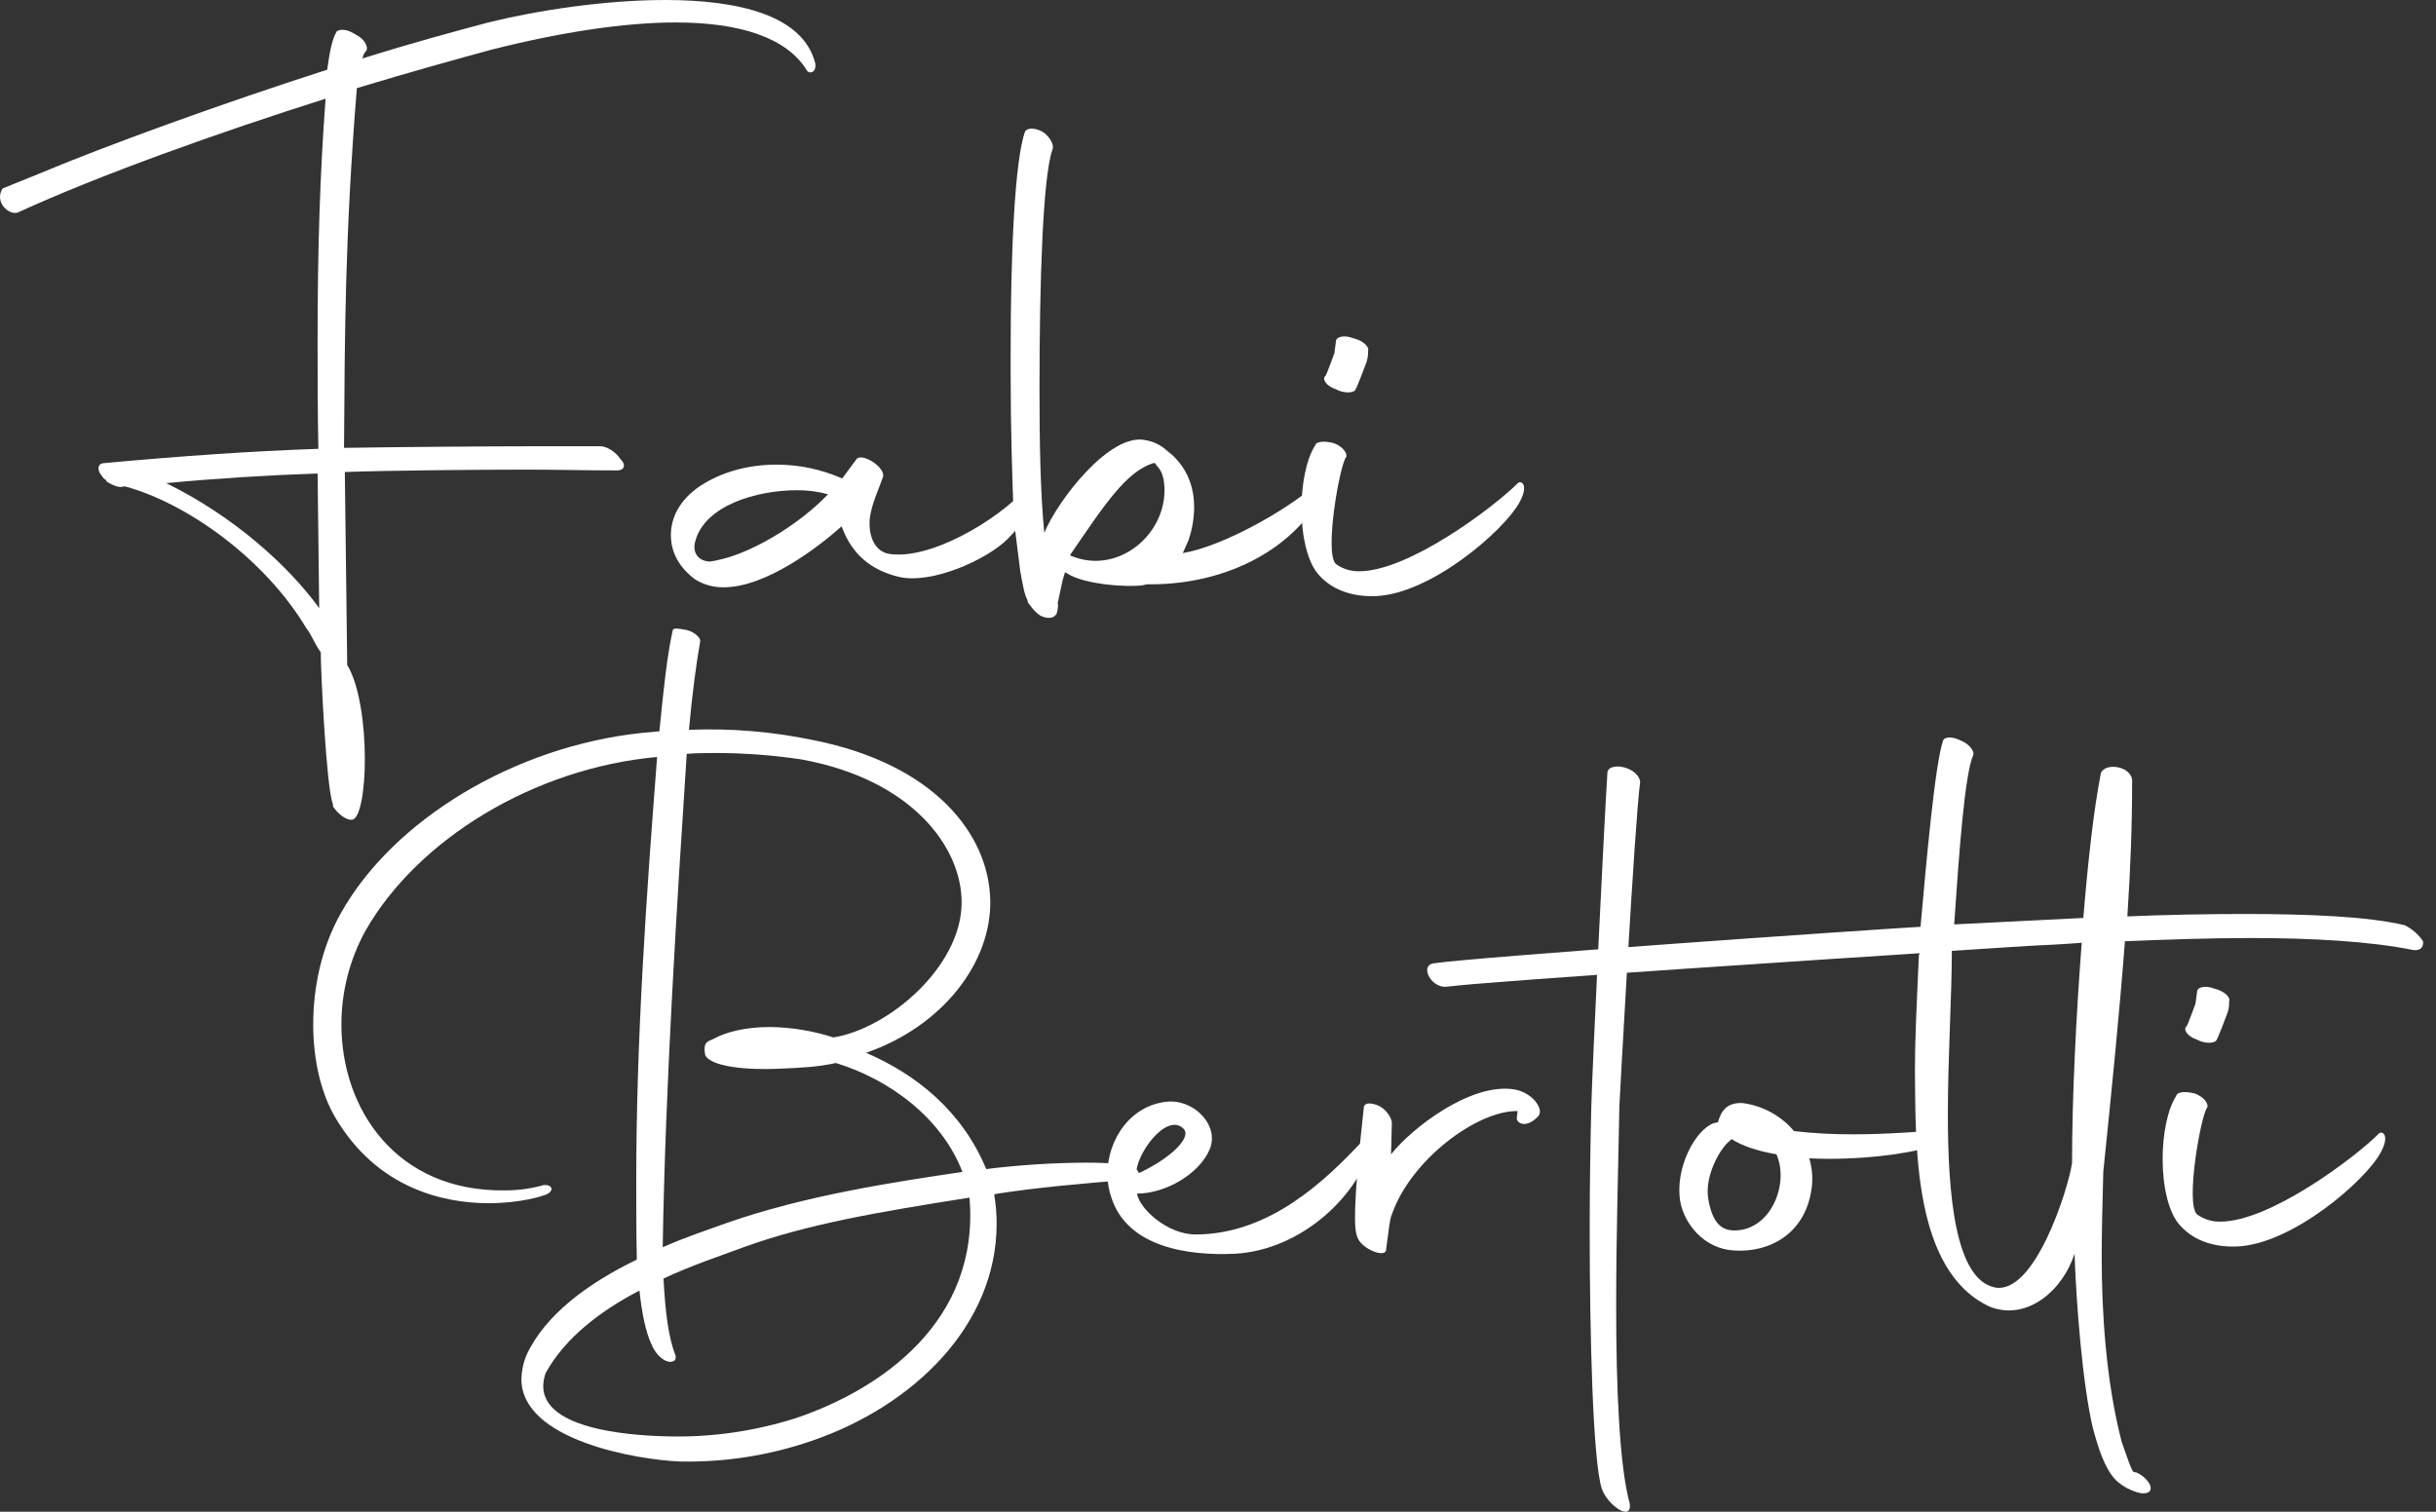
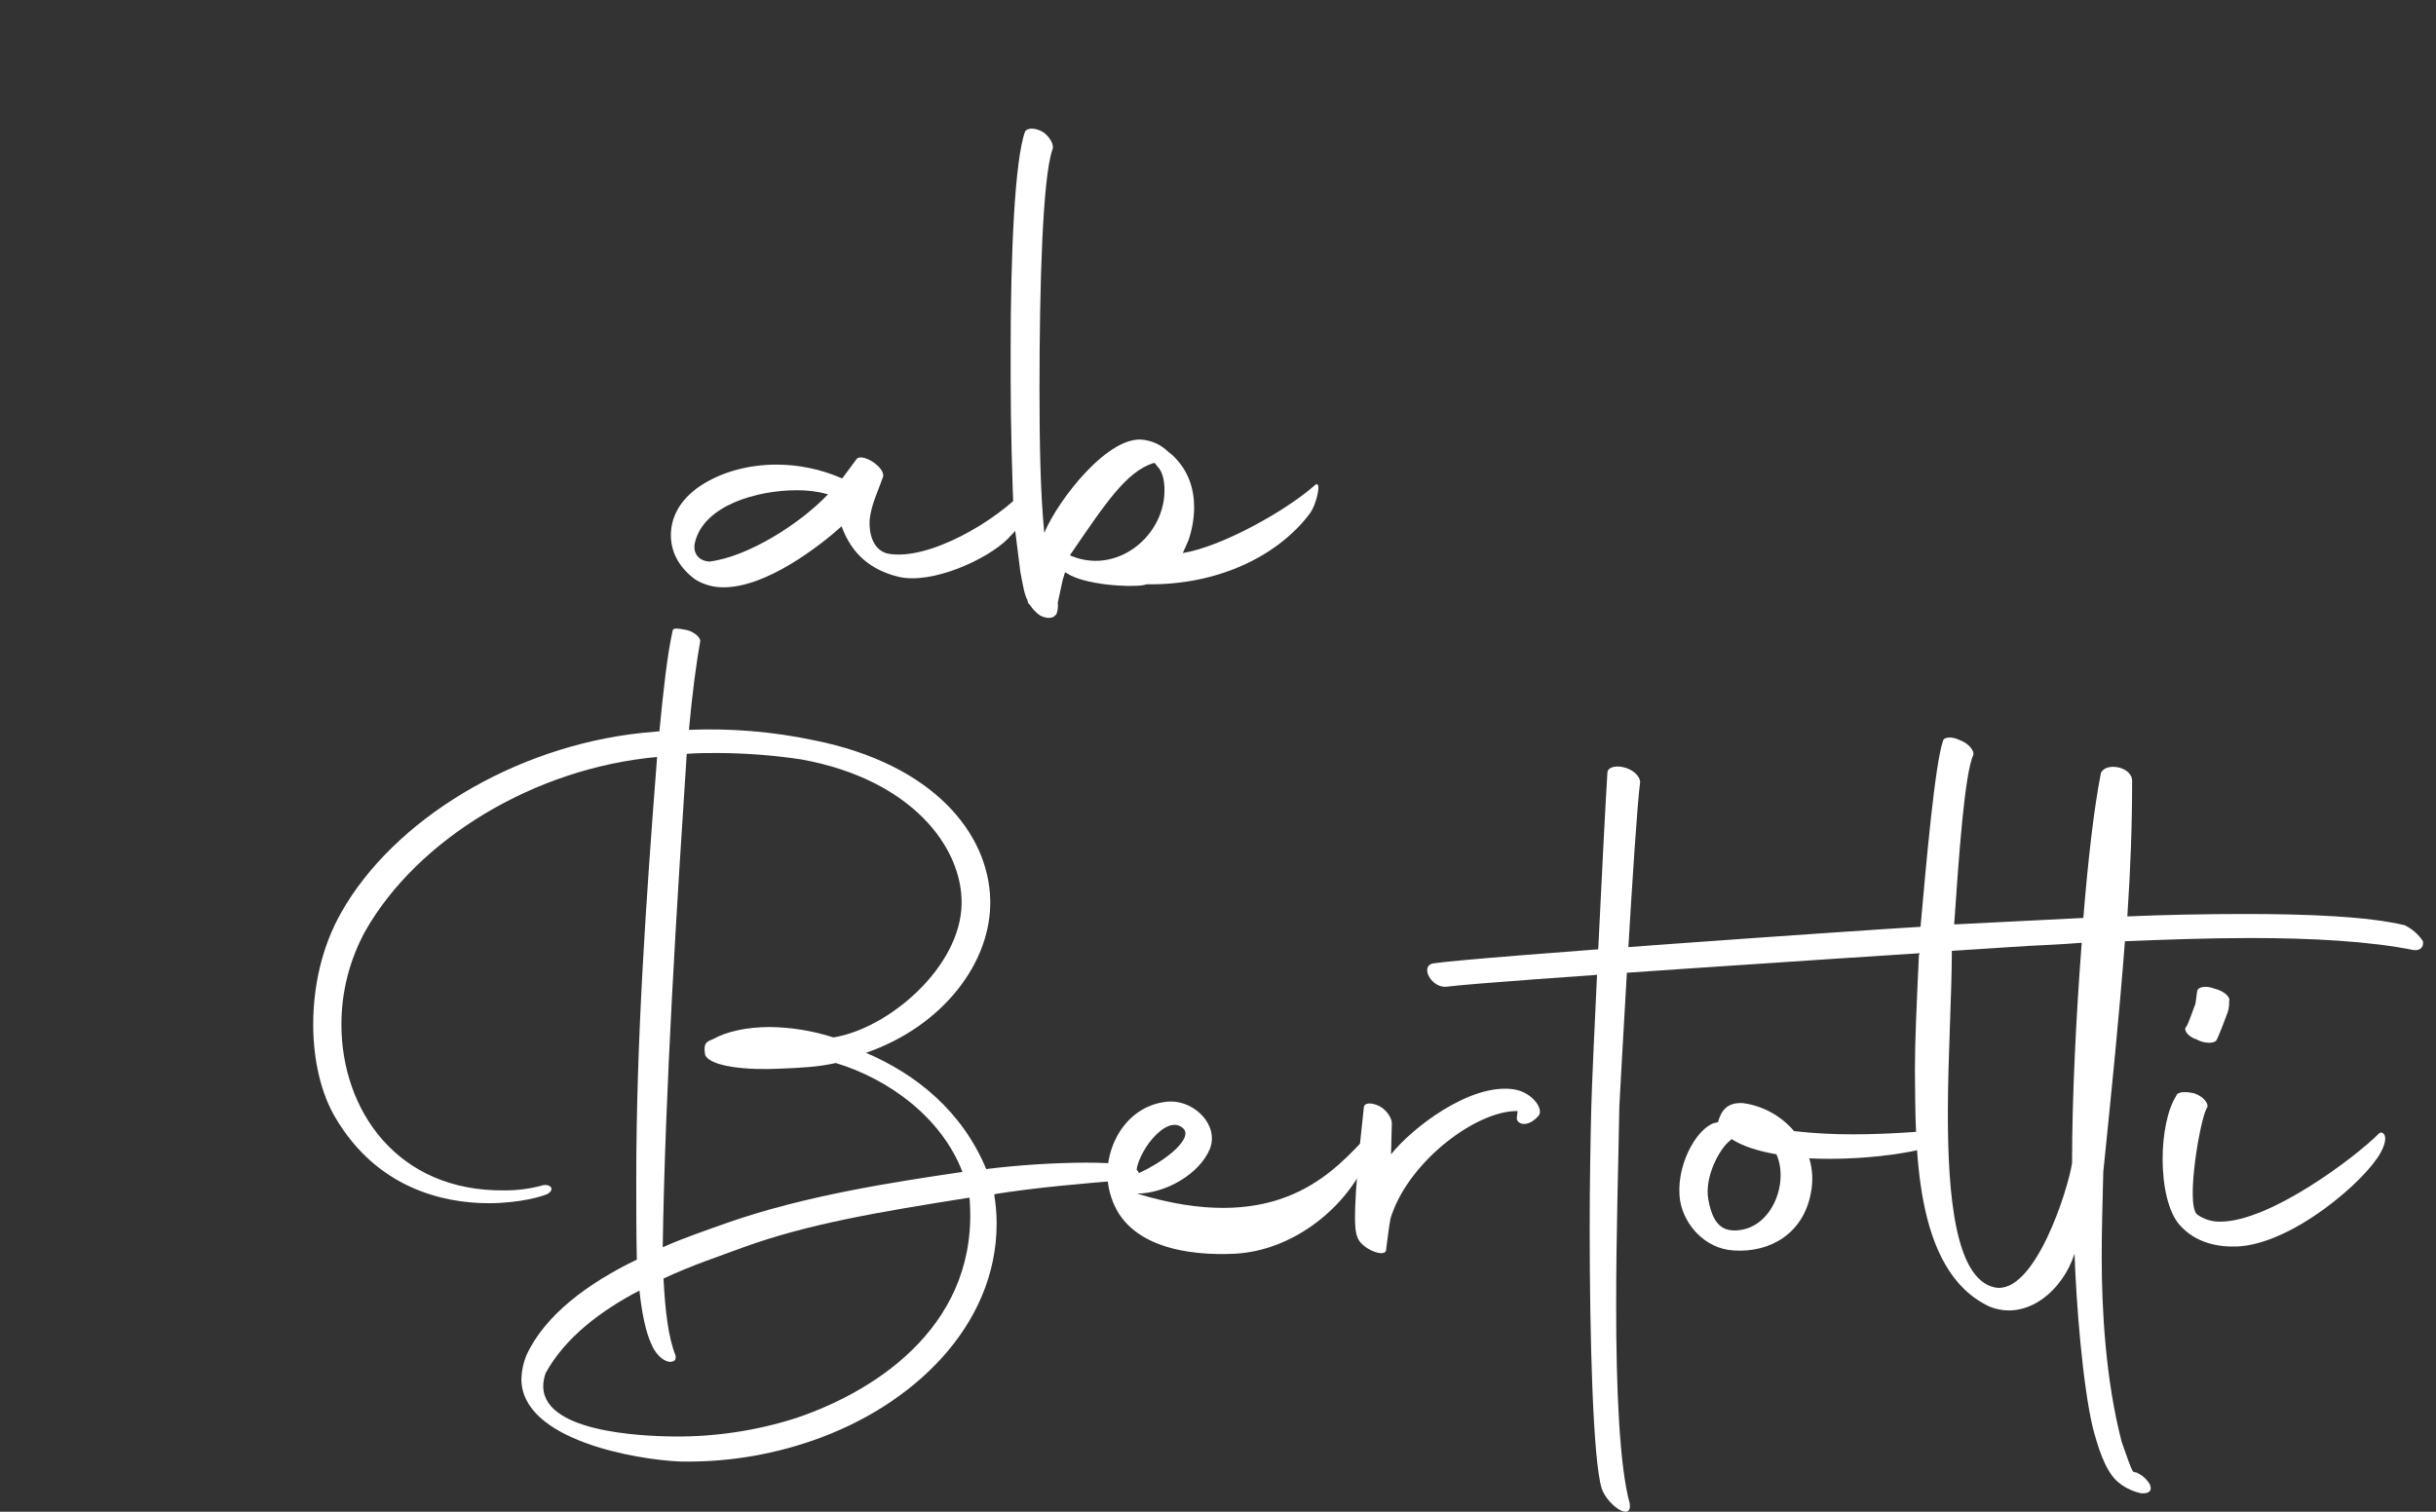
<svg xmlns="http://www.w3.org/2000/svg" width="116" height="72" viewBox="0 0 116 72" fill="none">
  <rect x="0" y="0" width="116" height="72" fill="#333333" stroke="none" />
-   <path d="M1.844 8.28C5.011 6.946 10.582 4.923 15.581 3.32C15.696 2.481 15.81 1.871 16.039 1.488C16.23 1.375 16.536 1.375 16.994 1.68C17.376 1.871 17.534 2.253 17.451 2.405C17.351 2.51 17.284 2.643 17.261 2.786C19.55 2.061 21.687 1.488 23.251 1.07C25.579 0.497 28.788 0 31.684 0C35.156 0 38.248 0.725 38.821 3.015C38.896 3.474 38.515 3.555 38.4 3.32C37.446 1.794 35.233 1.07 32.181 1.07C29.738 1.07 26.723 1.528 23.402 2.366C21.723 2.824 19.51 3.435 16.992 4.198C16.42 11.334 16.42 15.836 16.382 21.331C18.594 21.293 23.135 21.254 25.691 21.254H28.592C28.898 21.254 29.318 21.524 29.546 21.865C29.851 22.17 29.699 22.405 29.393 22.405C27.867 22.405 26.456 22.367 25.119 22.367C22.792 22.367 18.441 22.405 16.42 22.481L16.534 31.677C17.107 32.593 17.374 34.501 17.374 36.142C17.374 37.668 17.145 39.004 16.763 39.042C16.457 39.079 16.037 38.699 15.847 38.393C15.885 38.355 15.847 38.316 15.847 38.279C15.542 37.515 15.274 32.021 15.274 31.066C14.97 30.648 14.856 30.265 14.588 29.922C12.604 26.603 8.902 23.969 5.965 23.169H5.888C5.697 23.246 5.392 23.132 5.087 22.94C5.066 22.919 5.053 22.893 5.049 22.864C4.968 22.821 4.901 22.755 4.857 22.674C4.587 22.369 4.667 22.101 4.896 22.063C8.636 21.719 11.879 21.491 15.161 21.376C15.123 19.507 15.123 17.826 15.123 16.262C15.123 11.837 15.236 8.294 15.504 4.701C10.428 6.303 4.667 8.364 0.851 10.12C0.431 10.271 -0.293 9.623 0.126 8.975L1.844 8.28ZM15.2 28.962L15.124 22.552C12.828 22.628 10.354 22.78 7.912 23.01C11.04 24.54 13.674 26.863 15.2 28.962Z" fill="white" />
  <path d="M31.947 25.486C31.947 24.647 32.367 23.807 33.322 23.159C34.353 22.471 35.649 22.128 36.985 22.128C38.049 22.13 39.101 22.351 40.077 22.776H40.114L40.763 21.9C40.991 21.48 42.289 22.319 42.023 22.776C41.831 23.349 41.483 24.037 41.411 24.762C41.373 25.41 41.563 26.173 42.251 26.363C44.197 26.746 47.478 24.8 48.853 23.273C49.501 22.624 50.068 23.579 47.975 25.677C47.02 26.631 44.388 27.852 42.786 27.471C41.526 27.164 40.572 26.441 40.077 25.067C39.008 26.026 36.491 27.971 34.465 27.971C33.98 27.98 33.502 27.847 33.091 27.588C32.33 27.016 31.947 26.296 31.947 25.486ZM39.427 23.54C38.943 23.408 38.443 23.344 37.941 23.349C36.034 23.349 33.515 24.074 33.095 25.83C32.982 26.288 33.21 26.707 33.783 26.746C35.611 26.52 38.091 24.956 39.427 23.544V23.54Z" fill="white" />
  <path d="M49.042 28.809C49.007 28.782 48.978 28.748 48.958 28.709C48.938 28.669 48.928 28.625 48.927 28.581C48.774 28.311 48.699 27.818 48.584 27.208L48.279 24.766C48.202 22.82 48.126 20.378 48.126 17.897V16.681C48.126 12.14 48.316 7.632 48.813 6.264C48.927 6.074 49.309 6.074 49.69 6.302C49.995 6.531 50.224 6.912 50.11 7.142C49.652 8.478 49.5 13.514 49.5 18.513C49.5 20.992 49.537 23.436 49.728 25.38C50.376 23.816 52.819 20.653 54.498 20.954C54.914 21.014 55.301 21.203 55.604 21.495L55.796 21.647C56.597 22.373 56.864 23.288 56.864 24.165C56.859 24.698 56.768 25.226 56.594 25.73L56.324 26.341C58.195 26.035 61.247 24.315 62.581 23.136C62.964 22.753 62.734 23.937 62.391 24.432C60.98 26.341 58.27 27.791 54.913 27.829H54.608L54.455 27.867C53.844 27.982 51.631 27.867 50.791 27.294L50.715 27.256L50.6 27.639L50.371 28.707C50.395 28.901 50.369 29.098 50.295 29.278C50.257 29.278 50.218 29.355 50.142 29.393C50.105 29.393 49.914 29.508 49.532 29.317C49.337 29.181 49.171 29.009 49.042 28.809ZM52.171 26.711C53.927 26.711 55.452 25.147 55.452 23.353C55.452 22.82 55.338 22.437 55.109 22.209L54.994 22.056H54.918C53.62 22.475 52.622 24.001 50.949 26.445L51.026 26.482C51.389 26.631 51.778 26.709 52.171 26.711Z" fill="white" />
-   <path d="M61.976 24.231C61.976 23.048 62.206 21.865 62.625 21.216C62.664 21.026 63.045 20.987 63.502 21.102C63.923 21.254 64.151 21.559 64.113 21.751C63.808 22.056 63.045 26.368 63.617 26.863C63.938 27.096 64.327 27.217 64.724 27.208C67.09 27.208 71.135 24.154 72.279 23.01C72.431 22.857 72.819 23.087 72.356 23.926C71.63 25.262 68.158 28.276 65.526 28.39C64.571 28.429 63.54 28.199 62.816 27.398C62.244 26.788 61.976 25.486 61.976 24.231ZM63.122 17.897C63.197 17.782 63.465 17.019 63.54 16.828L63.617 16.256C63.617 16.027 64.036 15.95 64.418 16.103C64.914 16.218 65.219 16.523 65.144 16.714C65.155 16.936 65.116 17.158 65.029 17.363C64.953 17.554 64.647 18.392 64.533 18.579C64.418 18.731 63.96 18.731 63.617 18.54C63.16 18.392 62.93 18.049 63.122 17.897Z" fill="white" />
  <path d="M30.298 56.2C30.298 49.636 30.757 42.92 31.291 36.053C25.415 36.586 19.883 39.983 17.401 44.332C16.65 45.7 16.256 47.236 16.258 48.797C16.258 52.842 18.89 56.765 24.041 56.695C24.634 56.697 25.224 56.62 25.797 56.467C26.102 56.352 26.483 56.582 26.102 56.848C25.91 56.963 24.766 57.306 23.278 57.306C21.026 57.306 17.935 56.543 15.985 53.254C15.297 52.11 14.915 50.507 14.915 48.797C14.915 47.041 15.297 45.134 16.252 43.455C18.732 39.067 24.456 35.556 30.56 34.907L31.4 34.83C31.591 32.846 31.781 31.168 32.011 30.137C32.049 29.985 31.973 29.867 32.582 29.985C32.964 30.024 33.346 30.329 33.346 30.525C33.155 31.593 32.964 33.044 32.806 34.76C34.803 34.678 36.803 34.844 38.758 35.256C44.482 36.401 47.078 39.721 47.154 42.849C47.231 45.82 44.902 48.878 41.239 50.142C43.643 51.173 45.819 52.927 46.963 55.679C48.532 55.486 50.11 55.384 51.69 55.374C52.95 55.374 53.904 55.451 54.132 55.719C54.402 55.989 54.132 56.137 53.904 56.176C51.538 56.367 49.363 56.557 47.421 56.863L47.344 56.902C47.42 57.356 47.459 57.815 47.459 58.275C47.459 63.159 43.453 66.975 38.68 68.615C36.656 69.316 34.525 69.652 32.384 69.608C30.399 69.531 24.828 68.615 24.828 65.678C24.838 65.298 24.916 64.923 25.058 64.57C25.936 62.626 28.029 61.098 30.325 59.992C30.298 58.718 30.298 57.458 30.298 56.2ZM31.596 60.893C31.673 62.419 31.826 63.717 32.169 64.556C32.207 64.747 32.131 64.861 31.899 64.861C31.479 64.823 31.136 64.327 31.021 64.022C30.751 63.45 30.563 62.536 30.45 61.465C28.617 62.419 26.9 63.717 25.984 65.396C25.069 68.028 29.877 68.367 31.746 68.41C33.842 68.469 35.932 68.172 37.928 67.532C41.973 66.159 46.666 62.915 46.166 57.04C41.816 57.726 38.457 58.298 35.405 59.404C34.268 59.825 32.893 60.282 31.596 60.893ZM39.801 50.628C38.961 50.819 38.121 50.858 37.13 50.898C35.644 50.974 33.848 50.821 33.58 50.249C33.465 49.638 33.695 49.6 33.962 49.487C34.573 49.143 35.526 48.914 36.672 48.914C37.696 48.929 38.712 49.096 39.686 49.41C42.319 48.99 45.753 46.053 45.791 43.038C45.83 40.367 43.426 37.124 38.159 36.169C36.833 35.97 35.494 35.868 34.153 35.864C33.657 35.864 33.199 35.864 32.702 35.903C32.244 42.885 31.673 51.852 31.558 59.403C32.587 58.945 33.619 58.602 34.573 58.259C38.355 56.923 42.739 56.274 45.83 55.816C44.837 53.223 42.319 51.391 39.801 50.628Z" fill="white" />
-   <path d="M52.923 57.04C52.801 56.683 52.736 56.309 52.732 55.932C52.732 54.253 53.877 52.537 55.746 52.46C56.931 52.46 58.042 53.605 57.617 54.711C57.121 55.927 55.48 56.848 54.144 56.848C54.259 57.573 55.593 58.794 56.931 58.794C60.516 58.794 63.188 56.123 64.79 54.444C65.669 53.528 65.515 54.406 64.981 55.474C63.913 57.688 61.47 59.557 58.838 59.71C56.586 59.825 53.686 59.404 52.923 57.04ZM54.106 55.932C55.708 55.208 56.778 54.176 56.358 53.758C55.556 52.955 54.069 54.979 54.106 55.932Z" fill="white" />
+   <path d="M52.923 57.04C52.801 56.683 52.736 56.309 52.732 55.932C52.732 54.253 53.877 52.537 55.746 52.46C56.931 52.46 58.042 53.605 57.617 54.711C57.121 55.927 55.48 56.848 54.144 56.848C60.516 58.794 63.188 56.123 64.79 54.444C65.669 53.528 65.515 54.406 64.981 55.474C63.913 57.688 61.47 59.557 58.838 59.71C56.586 59.825 53.686 59.404 52.923 57.04ZM54.106 55.932C55.708 55.208 56.778 54.176 56.358 53.758C55.556 52.955 54.069 54.979 54.106 55.932Z" fill="white" />
  <path d="M64.942 52.768C64.942 52.498 65.323 52.498 65.705 52.692C66.048 52.882 66.278 53.263 66.278 53.493L66.24 54.978C67.194 53.763 70.022 51.544 72.115 51.887C72.995 52.04 73.528 52.842 73.261 53.147C72.72 53.758 72.192 53.528 72.23 53.223L72.268 52.917C70.361 52.88 67.194 55.214 66.278 57.84C66.163 58.146 66.163 58.381 66.008 59.481C66.046 59.977 64.792 59.481 64.634 58.909C64.484 58.566 64.409 57.573 64.942 52.768Z" fill="white" />
  <path d="M76.96 62.193C76.96 58.721 77.073 55.134 77.112 52.692C77.112 52.692 77.836 39.145 78.104 37.237C77.989 36.474 76.501 36.246 76.54 36.856C76.387 39.221 75.815 50.974 75.775 52.768C75.738 54.253 75.7 56.317 75.7 58.529C75.7 63.643 75.852 69.557 76.272 70.893C76.543 71.694 77.723 72.496 77.608 71.618C77.112 69.824 76.96 66.085 76.96 62.193Z" fill="white" />
  <path d="M86.156 55.169C86.316 55.701 86.343 56.265 86.233 56.81C85.889 58.718 84.325 59.672 82.569 59.557C81.157 59.481 80.204 58.298 80.013 57.23C79.743 55.627 80.737 53.795 81.615 53.49C81.691 53.49 81.73 53.452 81.806 53.452C81.958 52.912 82.226 52.498 82.989 52.537C83.94 52.664 84.811 53.14 85.431 53.872C86.368 53.978 87.311 54.029 88.255 54.025C90.048 54.025 91.537 53.872 91.88 53.872C92.986 53.833 92.72 54.33 91.804 54.636C90.964 54.941 88.489 55.284 86.156 55.169ZM81.348 57.115C81.54 58.221 81.958 58.641 82.684 58.601C84.362 58.524 85.203 56.349 84.592 54.976C83.714 54.823 82.989 54.594 82.455 54.251L82.378 54.328C81.883 54.711 81.157 56.047 81.348 57.115Z" fill="white" />
  <path d="M99.206 43.719C99.428 41.017 99.698 38.57 100.044 36.814C100.274 36.281 101.572 36.509 101.53 37.234C101.53 39.258 101.454 41.395 101.302 43.646C103.095 43.569 105.04 43.531 106.873 43.531C109.925 43.531 112.749 43.646 114.504 44.064C114.86 44.236 115.163 44.5 115.382 44.829C115.419 45.134 115.229 45.287 114.924 45.248C112.864 44.829 110.078 44.676 107.178 44.676C105.152 44.676 103.095 44.752 101.187 44.829C100.917 48.377 100.539 52.079 100.156 55.817C100.118 57.343 100.081 58.641 100.081 59.862C100.081 62.419 100.271 65.739 101.034 68.678C101.304 69.441 101.454 69.893 101.574 70.089L101.688 70.127H101.724C101.997 70.243 102.225 70.443 102.374 70.699C102.487 70.97 102.374 71.157 101.954 71.12C101.512 71.025 101.103 70.815 100.771 70.509C100.198 69.936 99.893 68.868 99.665 68.028C99.168 65.968 98.864 61.999 98.787 59.71C98.246 61.428 96.535 62.951 94.735 62.228C91.072 60.511 91.224 54.481 91.187 50.971C91.187 49.522 91.263 48.034 91.377 45.477C91.398 45.456 91.411 45.429 91.415 45.4C89.584 45.515 70.944 46.725 68.921 46.991C68.197 47.106 67.587 46.038 68.235 45.885C70.261 45.58 88.783 44.294 91.454 44.141C91.725 41.089 92.141 36.396 92.523 35.288C92.561 35.098 92.941 35.06 93.324 35.25C93.744 35.403 94.01 35.748 93.972 35.938C93.552 36.854 93.284 40.707 93.056 44.027L96.872 43.836L99.206 43.719ZM99.129 44.902C98.175 44.979 97.259 45.017 96.534 45.054L92.945 45.287C92.945 47.346 92.755 50.4 92.755 53.032C92.755 56.887 93.098 60.893 94.969 61.313C96.876 61.733 98.48 56.657 98.669 55.399C98.671 52.194 98.862 48.415 99.129 44.904V44.902Z" fill="white" />
  <path d="M102.982 55.208C102.982 54.025 103.211 52.842 103.63 52.194C103.669 52.002 104.05 51.964 104.508 52.079C104.928 52.231 105.156 52.537 105.118 52.727C104.813 53.032 104.05 57.343 104.623 57.84C104.944 58.072 105.333 58.193 105.729 58.184C108.095 58.184 112.14 55.131 113.284 53.986C113.437 53.833 113.824 54.063 113.361 54.902C112.636 56.237 109.163 59.252 106.531 59.367C105.576 59.404 104.546 59.176 103.822 58.374C103.249 57.765 102.982 56.467 102.982 55.208ZM104.127 48.873C104.203 48.759 104.47 47.996 104.546 47.804L104.623 47.233C104.623 47.003 105.041 46.926 105.424 47.079C105.919 47.194 106.225 47.499 106.149 47.691C106.161 47.913 106.121 48.135 106.034 48.339C105.958 48.529 105.652 49.37 105.538 49.555C105.424 49.707 104.966 49.707 104.623 49.517C104.165 49.37 103.935 49.025 104.127 48.873Z" fill="white" />
</svg>